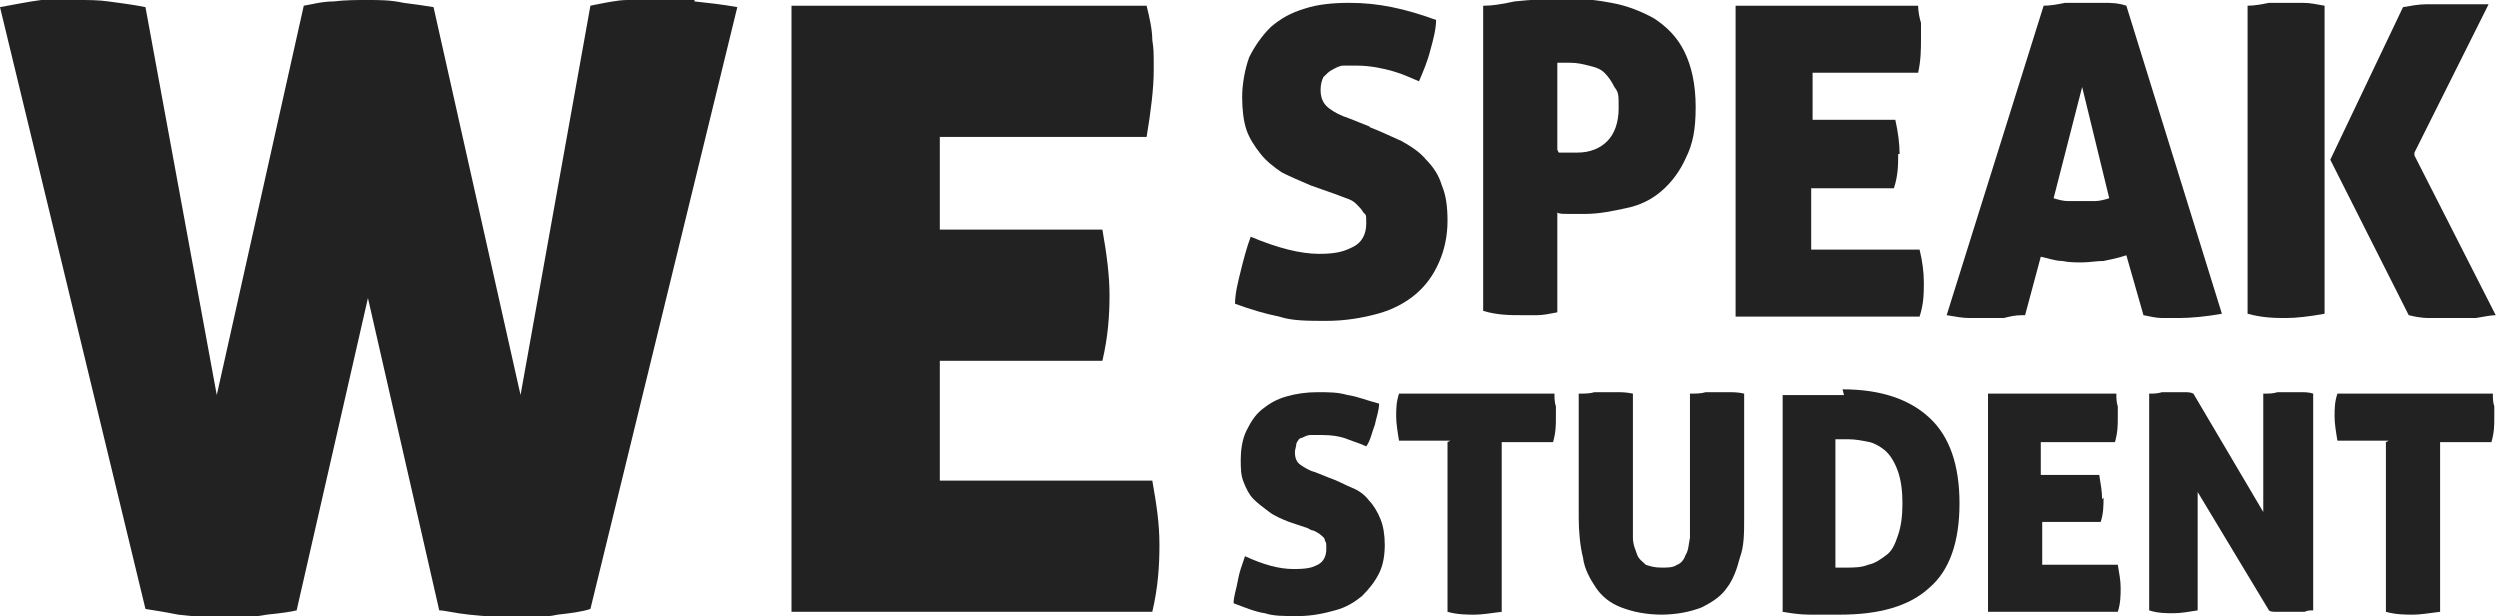
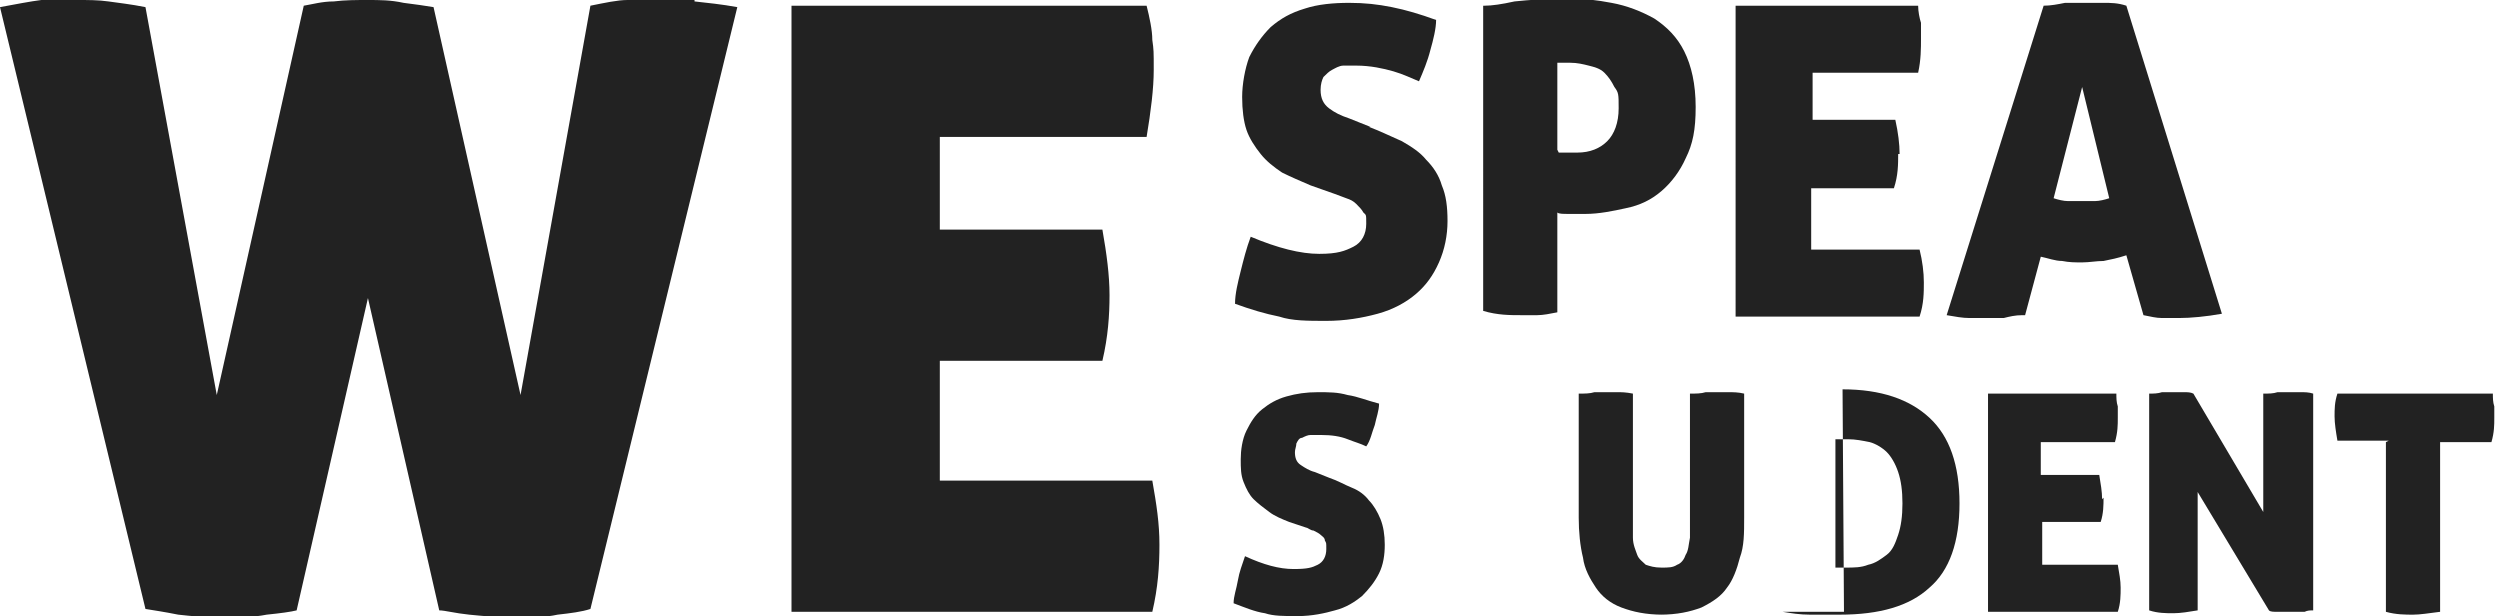
<svg xmlns="http://www.w3.org/2000/svg" id="Layer_1" version="1.1" viewBox="0 0 175.3 43.2">
  <defs>
    <style>
      .st0 {
        fill: none;
      }

      .st1 {
        fill: #222;
      }

      .st2 {
        clip-path: url(#clippath);
      }
    </style>
    <clipPath id="clippath">
      <rect class="st0" width="175" height="43.2" />
    </clipPath>
  </defs>
  <g class="st2">
    <path class="st1" d="M93.2,33.5c.6.2,1.1.5,1.6.7.5.2.9.5,1.2.9.3.3.6.8.8,1.3.2.5.3,1.1.3,1.8s-.1,1.4-.4,2c-.3.6-.7,1.1-1.2,1.6-.5.4-1.1.8-1.9,1-.7.2-1.6.4-2.6.4s-1.7,0-2.3-.2c-.7-.1-1.4-.4-2.2-.7,0-.5.2-1,.3-1.6.1-.6.3-1.1.5-1.7,1.3.6,2.4.9,3.4.9s1.3-.1,1.7-.3c.4-.2.6-.6.6-1.1s0-.4-.1-.6c0-.2-.2-.3-.3-.4-.1-.1-.3-.2-.5-.3-.2,0-.4-.2-.5-.2l-1.2-.4c-.5-.2-1-.4-1.4-.7-.4-.3-.8-.6-1.1-.9-.3-.3-.5-.7-.7-1.2-.2-.5-.2-1-.2-1.6s.1-1.4.4-2c.3-.6.6-1.1,1.1-1.5.5-.4,1-.7,1.7-.9.7-.2,1.4-.3,2.2-.3s1.4,0,2.1.2c.7.1,1.4.4,2.2.6,0,.5-.2,1-.3,1.5-.2.5-.3,1.1-.6,1.5-.4-.2-.8-.3-1.3-.5-.5-.2-1.1-.3-1.9-.3s-.4,0-.7,0c-.2,0-.4.1-.6.2-.2,0-.3.2-.4.4,0,.2-.1.4-.1.6,0,.4.1.7.4.9.3.2.6.4,1,.5l1,.4Z" />
-     <path class="st1" d="M101.7,30.9h-3.6c-.1-.6-.2-1.2-.2-1.7s0-1,.2-1.6h10.9c0,.3,0,.6.1.9,0,.3,0,.5,0,.8,0,.5,0,1-.2,1.7h-3.6v11.9c-.8.1-1.4.2-1.9.2s-1.2,0-1.9-.2v-11.9Z" />
    <path class="st1" d="M116.6,43.1c-1.2,0-2.1-.2-2.9-.5-.8-.3-1.4-.8-1.8-1.4-.4-.6-.8-1.3-.9-2.1-.2-.8-.3-1.8-.3-2.8v-8.7c.4,0,.8,0,1.1-.1.3,0,.6,0,.8,0s.5,0,.8,0c.3,0,.6,0,1.1.1v8.3c0,.7,0,1.3,0,1.8,0,.5.2.9.3,1.2.1.3.4.5.6.7.3.1.6.2,1.1.2s.8,0,1.1-.2c.3-.1.5-.4.6-.7.2-.3.2-.7.3-1.2,0-.5,0-1.1,0-1.8v-8.3c.4,0,.8,0,1.1-.1.3,0,.6,0,.8,0s.5,0,.8,0c.3,0,.7,0,1.1.1v8.7c0,1.1,0,2-.3,2.8-.2.8-.5,1.6-.9,2.1-.4.6-1,1-1.8,1.4-.8.3-1.7.5-2.9.5" />
-     <path class="st1" d="M128.7,39.8c0,0,.2,0,.3,0h.4c.6,0,1.1,0,1.6-.2.5-.1.9-.4,1.3-.7.4-.3.6-.8.8-1.4.2-.6.3-1.3.3-2.2s-.1-1.6-.3-2.2c-.2-.6-.5-1.1-.8-1.4-.3-.3-.8-.6-1.2-.7-.5-.1-1-.2-1.5-.2s-.5,0-.6,0c-.1,0-.2,0-.3,0v9.1ZM129.2,27.3c2.7,0,4.7.7,6.1,2,1.4,1.3,2.1,3.3,2.1,6s-.7,4.7-2.1,5.9c-1.4,1.3-3.5,1.9-6.3,1.9s-1.4,0-2.1,0c-.7,0-1.3-.1-1.9-.2v-15.2c.2,0,.5,0,.8,0,.3,0,.7,0,1.1,0,.4,0,.8,0,1.2,0,.4,0,.8,0,1.2,0" />
+     <path class="st1" d="M128.7,39.8c0,0,.2,0,.3,0h.4c.6,0,1.1,0,1.6-.2.5-.1.9-.4,1.3-.7.4-.3.6-.8.8-1.4.2-.6.3-1.3.3-2.2s-.1-1.6-.3-2.2c-.2-.6-.5-1.1-.8-1.4-.3-.3-.8-.6-1.2-.7-.5-.1-1-.2-1.5-.2s-.5,0-.6,0c-.1,0-.2,0-.3,0v9.1ZM129.2,27.3c2.7,0,4.7.7,6.1,2,1.4,1.3,2.1,3.3,2.1,6s-.7,4.7-2.1,5.9c-1.4,1.3-3.5,1.9-6.3,1.9s-1.4,0-2.1,0c-.7,0-1.3-.1-1.9-.2c.2,0,.5,0,.8,0,.3,0,.7,0,1.1,0,.4,0,.8,0,1.2,0,.4,0,.8,0,1.2,0" />
    <path class="st1" d="M147.5,34.9c0,.5,0,1.1-.2,1.7h-4.1v3h5.3c.1.6.2,1.1.2,1.6s0,1.1-.2,1.7h-9.1v-15.3h9c0,.3,0,.6.1.9,0,.3,0,.5,0,.8,0,.5,0,1-.2,1.7h-5.2v2.3h4.1c.1.6.2,1.2.2,1.7" />
    <path class="st1" d="M150.7,27.6c.3,0,.6,0,.9-.1.3,0,.5,0,.7,0s.5,0,.8,0c.3,0,.5,0,.7.1l4.9,8.3v-8.3c.4,0,.7,0,1-.1.3,0,.6,0,.8,0s.5,0,.8,0c.3,0,.6,0,.9.1v15.2c-.2,0-.4,0-.6.1-.3,0-.6,0-.9,0s-.7,0-1,0c-.3,0-.5,0-.6-.1l-5-8.3v8.3c-.6.1-1.2.2-1.7.2s-1.1,0-1.7-.2v-15.2Z" />
    <path class="st1" d="M167.5,30.9h-3.6c-.1-.6-.2-1.2-.2-1.7s0-1,.2-1.6h10.9c0,.3,0,.6.1.9,0,.3,0,.5,0,.8,0,.5,0,1-.2,1.7h-3.6v11.9c-.8.1-1.4.2-1.9.2s-1.2,0-1.9-.2v-11.9Z" />
    <path class="st1" d="M96,8.9c.8.3,1.6.7,2.3,1,.7.4,1.3.8,1.7,1.3.5.5.9,1.1,1.1,1.8.3.7.4,1.5.4,2.5s-.2,2-.6,2.9c-.4.9-.9,1.6-1.6,2.2-.7.6-1.6,1.1-2.7,1.4-1.1.3-2.3.5-3.6.5s-2.4,0-3.3-.3c-1-.2-2-.5-3.1-.9,0-.7.2-1.5.4-2.3.2-.8.4-1.6.7-2.4,1.9.8,3.5,1.2,4.8,1.2s1.8-.2,2.4-.5c.6-.3.9-.9.9-1.6s0-.6-.2-.8c-.1-.2-.3-.4-.5-.6-.2-.2-.4-.3-.7-.4-.3-.1-.5-.2-.8-.3l-1.7-.6c-.7-.3-1.4-.6-2-.9-.6-.4-1.1-.8-1.5-1.3-.4-.5-.8-1.1-1-1.7-.2-.6-.3-1.4-.3-2.3s.2-2,.5-2.8c.4-.8.9-1.5,1.5-2.1.7-.6,1.4-1,2.4-1.3.9-.3,2-.4,3.1-.4s2,.1,3,.3c1,.2,2,.5,3.1.9,0,.6-.2,1.4-.4,2.1-.2.8-.5,1.5-.8,2.2-.5-.2-1.1-.5-1.8-.7-.7-.2-1.6-.4-2.6-.4s-.6,0-.9,0c-.3,0-.6.2-.8.3-.2.1-.4.3-.6.5-.1.2-.2.5-.2.9,0,.6.2,1,.6,1.3.4.3.8.5,1.4.7l1.5.6Z" />
    <path class="st1" d="M109.3,10.7c0,0,.3,0,.5,0,.2,0,.5,0,.8,0,.9,0,1.6-.3,2.1-.8.5-.5.8-1.3.8-2.3s0-1.1-.3-1.5c-.2-.4-.4-.7-.7-1-.3-.3-.7-.4-1.1-.5-.4-.1-.8-.2-1.3-.2h-.4c-.2,0-.3,0-.5,0v6.1ZM104.1.4c.5,0,1.2-.1,2.1-.3,1-.1,2.2-.2,3.6-.2s2.1.1,3.2.3c1.1.2,2.1.6,3,1.1.9.6,1.6,1.3,2.1,2.3.5,1,.8,2.3.8,3.9s-.2,2.6-.7,3.6c-.4.9-1,1.7-1.7,2.3-.7.6-1.5,1-2.5,1.2-.9.2-1.9.4-2.8.4s-.8,0-1.2,0c-.4,0-.7,0-.8-.1v7c-.5.1-1,.2-1.4.2-.4,0-.8,0-1.2,0-.7,0-1.6,0-2.6-.3V.4Z" />
    <path class="st1" d="M133.1,10.8c0,.7,0,1.5-.3,2.4h-5.8v4.3h7.6c.2.8.3,1.6.3,2.3s0,1.5-.3,2.4h-12.9V.4h12.8c0,.4.1.9.2,1.2,0,.4,0,.7,0,1.1,0,.7,0,1.5-.2,2.4h-7.4v3.3h5.8c.2.9.3,1.7.3,2.4" />
    <path class="st1" d="M146,6.1l-2,7.8c.3.1.7.2,1,.2.3,0,.6,0,.9,0s.7,0,1,0c.3,0,.7-.1,1-.2l-1.9-7.8ZM141.8,22.1c-.5,0-.9.1-1.3.2-.4,0-.8,0-1.1,0s-.8,0-1.3,0c-.5,0-1-.1-1.6-.2L143.3.4c.5,0,1-.1,1.5-.2.5,0,.9,0,1.4,0s.8,0,1.3,0c.5,0,1,0,1.6.2l6.7,21.6c-1.1.2-2.2.3-3,.3s-.8,0-1.2,0c-.4,0-.8-.1-1.3-.2l-1.2-4.2c-.6.2-1.1.3-1.6.4-.5,0-1,.1-1.5.1s-.9,0-1.4-.1c-.5,0-1-.2-1.5-.3l-1.1,4.1Z" />
-     <path class="st1" d="M169.3,10.9l5.7,11.2c-.3,0-.8.1-1.4.2-.6,0-1.1,0-1.6,0s-1.1,0-1.7,0c-.5,0-1-.1-1.4-.2l-5.5-10.9,5.1-10.7c.6-.1,1.1-.2,1.6-.2.4,0,.9,0,1.4,0s.5,0,.8,0c.3,0,.6,0,.8,0,.3,0,.5,0,.8,0,.3,0,.5,0,.6,0l-5.2,10.4ZM157.6.4c.5,0,1-.1,1.5-.2.4,0,.8,0,1.2,0s.8,0,1.2,0c.5,0,.9.1,1.5.2v21.6c-1.1.2-2,.3-2.7.3s-1.6,0-2.7-.3V.4Z" />
    <path class="st1" d="M48.7,0c-.9,0-1.7,0-2.5,0s-1.5,0-2.2,0c-.7,0-1.6.2-2.6.4l-4.9,27.3L30.4.5c-.6-.1-1.3-.2-2.1-.3C27.4,0,26.6,0,25.8,0h0c-.8,0-1.6,0-2.4.1-.8,0-1.5.2-2.1.3l-6.1,27.3L10.2.5c-1-.2-1.9-.3-2.6-.4C6.9,0,6.2,0,5.4,0s-1.6,0-2.5,0C2.1.1,1.1.3,0,.5l10.2,42.2c.6.1,1.3.2,2.3.4.9.1,1.9.2,3,.2s2.2,0,3.2-.2c1-.1,1.7-.2,2.1-.3l5-21.9,5,21.9c.4,0,1.1.2,2.1.3,1,.1,2.1.2,3.2.2s2.1,0,3-.2c.9-.1,1.7-.2,2.3-.4L51.7.5c-1.1-.2-2.1-.3-3-.4" />
    <path class="st1" d="M80.7,33.7h-14.8v-8.4h11.4c.4-1.7.5-3.2.5-4.6s-.2-2.9-.5-4.6h-11.4v-6.5h14.5c.3-1.8.5-3.4.5-4.7s0-1.4-.1-2.1c0-.7-.2-1.6-.4-2.4h-24.9v42.5h25.3c.4-1.7.5-3.2.5-4.7s-.2-2.8-.5-4.5" />
  </g>
</svg>